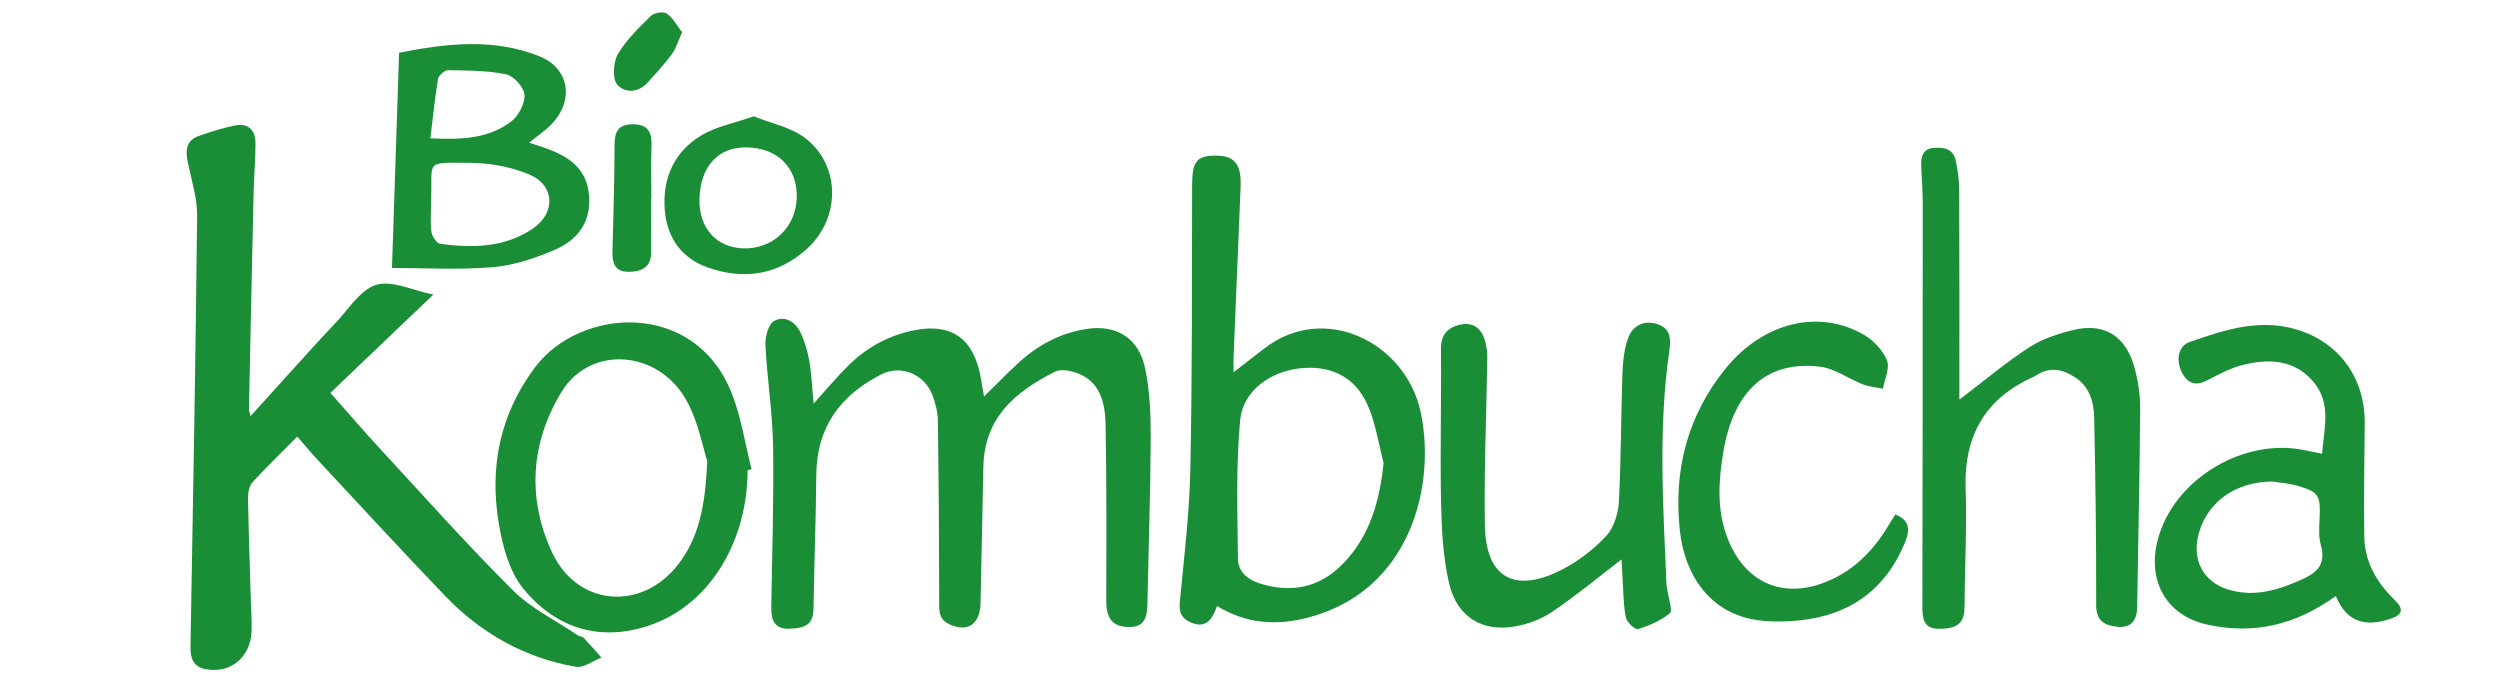
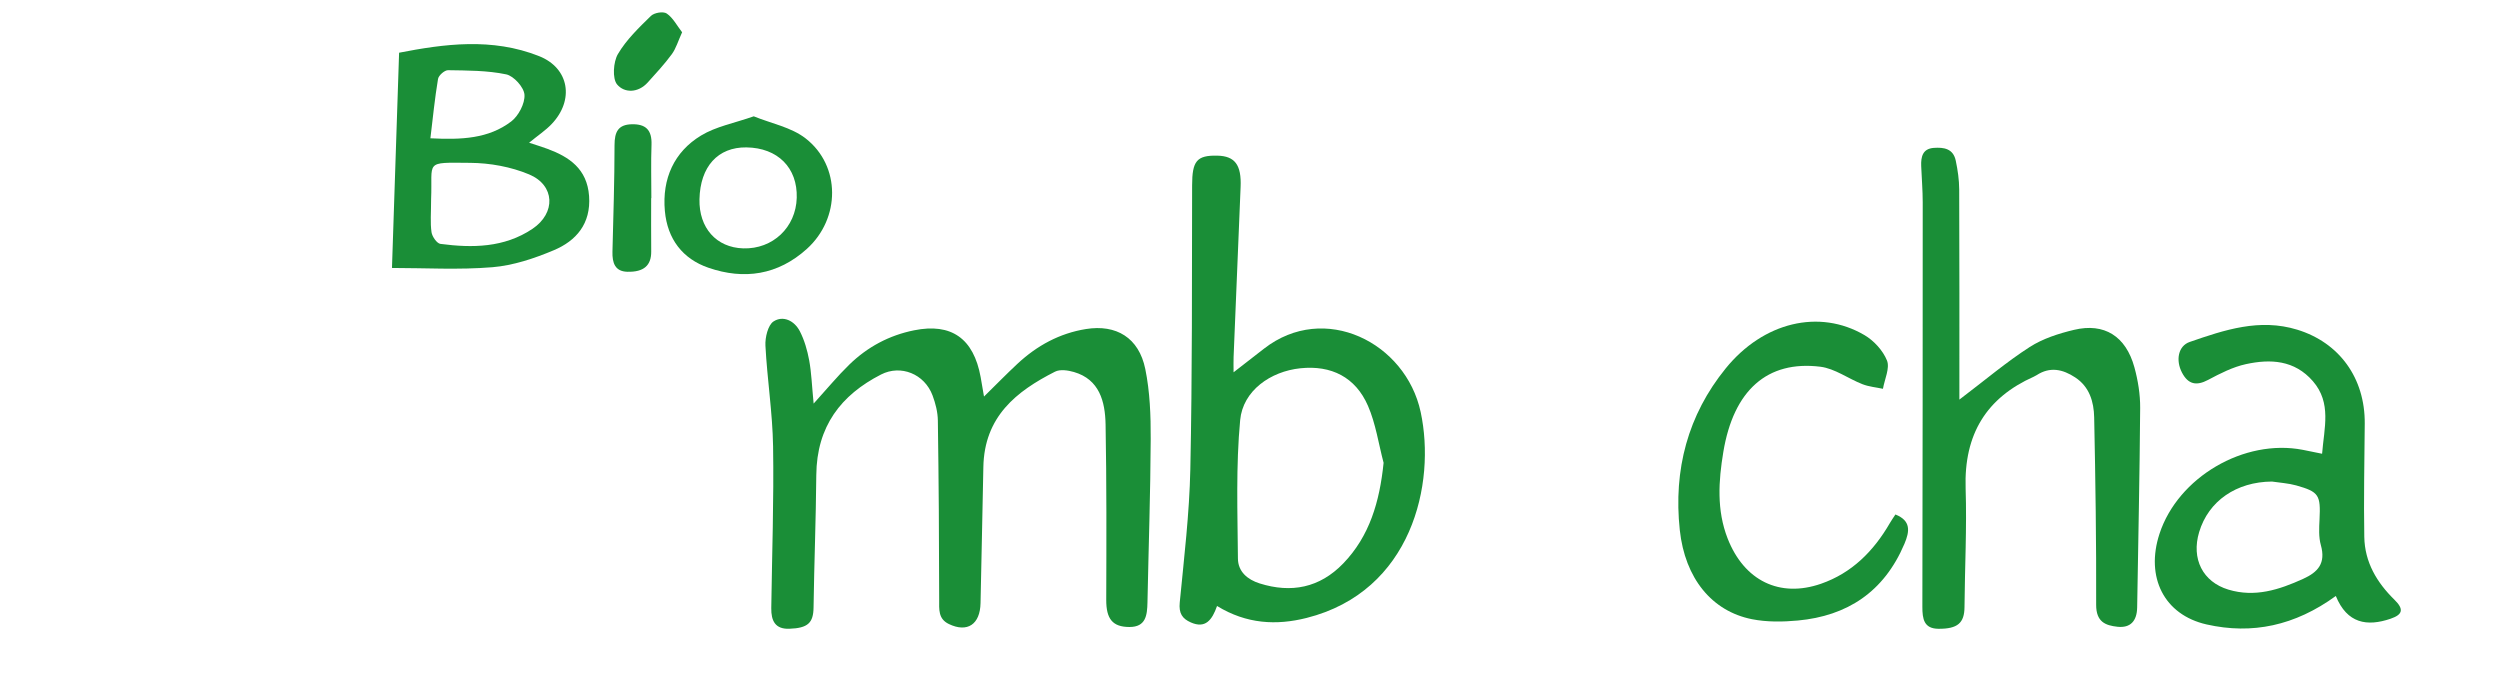
<svg xmlns="http://www.w3.org/2000/svg" version="1.1" id="Layer_1" x="0px" y="0px" width="548px" height="153.25px" viewBox="0 0 548 153.25" enable-background="new 0 0 548 153.25" xml:space="preserve">
  <g>
-     <path fill="#1A8E37" d="M54.934,91.2c4.547-5.028,8.891-9.84,13.247-14.636c1.656-1.824,3.315-3.65,5.033-5.411   c2.99-3.063,5.595-7.536,9.169-8.695c3.466-1.122,7.948,1.182,12.618,2.105c-7.522,7.178-14.939,14.258-22.579,21.549   c4.304,4.859,7.396,8.481,10.623,11.969c9.703,10.49,19.216,21.193,29.313,31.256c4.069,4.058,9.462,6.66,14.267,9.904   c0.394,0.264,1.006,0.246,1.317,0.572c1.342,1.397,2.607,2.877,3.9,4.326c-1.875,0.721-3.888,2.313-5.602,2.02   c-11.112-1.918-20.714-7.248-28.67-15.533c-9.462-9.854-18.713-19.93-28.038-29.926c-1.425-1.527-2.756-3.149-4.364-4.996   c-3.494,3.523-6.762,6.66-9.817,10.006c-0.711,0.779-1.002,2.279-0.982,3.438c0.133,7.66,0.407,15.315,0.632,22.975   c0.062,2.135,0.242,4.275,0.14,6.402c-0.272,5.68-4.78,9.24-10.16,8.135c-2.67-0.547-3.27-2.426-3.224-5.016   c0.55-31.429,1.125-62.857,1.452-94.286c0.041-3.908-1.217-7.853-2.04-11.739c-0.561-2.645-0.367-4.852,2.389-5.814   c2.609-0.915,5.267-1.757,7.962-2.305c2.79-0.565,4.475,0.918,4.482,3.893c0.008,3.513-0.319,7.024-0.4,10.54   c-0.369,15.969-0.703,31.938-1.033,47.907C54.565,90.158,54.737,90.482,54.934,91.2z" />
    <path fill="#1A8E37" d="M178.348,88.469c2.99-3.294,5.248-6.038,7.766-8.494c4.033-3.935,8.798-6.476,14.27-7.574   c8.135-1.635,13.026,1.759,14.573,10.259c0.239,1.327,0.46,2.659,0.735,4.265c2.612-2.565,4.915-4.929,7.321-7.171   c4.312-4.017,9.261-6.698,15.026-7.627c6.634-1.066,11.6,1.889,13.007,8.762c1.019,4.972,1.211,10.203,1.188,15.316   c-0.054,11.941-0.472,23.883-0.71,35.824c-0.057,2.854-0.357,5.414-3.946,5.41c-3.729-0.002-5.104-1.795-5.091-5.953   c0.042-12.813,0.089-25.629-0.145-38.437c-0.093-5.069-1.363-9.886-6.928-11.5c-1.314-0.382-3.042-0.645-4.166-0.072   c-8.439,4.286-15.5,9.816-15.698,20.929c-0.177,9.928-0.426,19.855-0.618,29.783c-0.091,4.688-2.888,6.543-6.935,4.602   c-2.376-1.141-2.13-3.199-2.131-5.424c-0.01-13.063-0.103-26.127-0.29-39.189c-0.026-1.839-0.513-3.756-1.157-5.483   c-1.774-4.747-6.966-6.813-11.288-4.607c-8.782,4.487-14.111,11.354-14.201,22.049c-0.078,9.676-0.462,19.352-0.601,29.026   c-0.048,3.383-1.236,4.521-5.326,4.662c-3.076,0.107-3.982-1.736-3.942-4.529c0.163-11.813,0.586-23.633,0.397-35.44   c-0.117-7.37-1.294-14.717-1.678-22.092c-0.093-1.793,0.562-4.513,1.771-5.3c2.103-1.37,4.581-0.185,5.784,2.167   c0.997,1.948,1.634,4.175,2.036,6.357C177.87,81.683,177.96,84.469,178.348,88.469z" />
    <path fill="#1A8E37" d="M266.776,132.832c-1.081,3.088-2.549,5.01-5.739,3.607c-1.884-0.826-2.667-1.998-2.439-4.361   c0.939-9.729,2.118-19.475,2.321-29.231c0.433-20.736,0.345-41.483,0.392-62.228c0.011-5.295,0.979-6.604,5.54-6.501   c3.87,0.087,5.295,2.059,5.089,6.865c-0.531,12.432-1.031,24.865-1.538,37.299c-0.038,0.945-0.005,1.896-0.005,3.325   c2.506-1.947,4.595-3.567,6.681-5.188c13.232-10.288,31.049-1.352,34.33,13.888c3.382,15.696-1.924,39.333-25.015,45.147   C279.811,137.111,273.255,136.805,266.776,132.832z M303.285,101.453c-1.104-4.18-1.726-8.59-3.422-12.488   c-2.753-6.328-8.066-8.94-14.813-8.24c-6.54,0.679-12.602,4.901-13.207,11.364c-0.943,10.036-0.574,20.218-0.491,30.336   c0.024,2.88,2.088,4.617,4.771,5.464c6.91,2.174,13.126,0.977,18.298-4.363C300.203,117.547,302.412,109.994,303.285,101.453z" />
    <path fill="#1A8E37" d="M429.495,87.594c5.731-4.348,10.365-8.28,15.406-11.521c2.896-1.861,6.368-2.967,9.725-3.77   c6.637-1.589,11.364,1.39,13.236,8.212c0.785,2.862,1.282,5.928,1.263,8.896c-0.103,14.586-0.427,29.168-0.659,43.754   c-0.05,2.978-1.498,4.523-4.3,4.222c-2.638-0.287-4.696-1.052-4.687-4.81c0.045-13.693-0.154-27.391-0.435-41.082   c-0.07-3.438-1.039-6.711-4.146-8.756c-2.747-1.808-5.521-2.416-8.457-0.512c-0.204,0.133-0.421,0.247-0.642,0.346   c-10.317,4.602-15.32,12.562-14.933,24.476c0.281,8.664-0.178,17.353-0.247,26.029c-0.026,3.49-1.512,4.773-5.683,4.752   c-3.217-0.016-3.558-2.154-3.553-4.838c0.059-29.555,0.077-59.106,0.077-88.661c-0.001-2.638-0.229-5.272-0.332-7.912   c-0.081-2.077,0.325-3.829,2.76-4.002c2.175-0.153,4.253,0.128,4.815,2.801c0.439,2.072,0.747,4.223,0.755,6.34   C429.525,56.758,429.495,71.959,429.495,87.594z" />
    <path fill="#1A8E37" d="M512.011,130.639c-8.977,6.521-18.339,8.491-28.304,6.243c-9.354-2.106-13.448-10.37-10.349-19.866   c4.051-12.402,18.546-20.9,31.413-18.414c1.279,0.248,2.553,0.52,4.232,0.86c0.438-5.625,2.126-11.13-2.009-15.898   c-4.051-4.673-9.34-4.905-14.676-3.747c-2.88,0.625-5.657,2.047-8.311,3.46c-2.553,1.359-4.365,0.985-5.718-1.607   c-1.413-2.711-0.835-5.838,1.69-6.712c7.638-2.643,15.31-5.224,23.567-2.694c9.213,2.821,14.888,10.583,14.805,20.604   c-0.067,8.273-0.244,16.549-0.1,24.816c0.097,5.571,2.77,10.016,6.598,13.766c2.104,2.062,1.881,3.252-0.845,4.18   C518.862,137.381,514.484,136.689,512.011,130.639z M498.024,105.557c-7.796,0.053-13.918,4.237-15.969,11.071   c-1.764,5.882,0.793,10.92,6.413,12.617c5.792,1.75,11.098,0.043,16.376-2.356c3.256-1.48,5.011-3.402,3.884-7.412   c-0.492-1.75-0.38-3.738-0.288-5.604c0.263-5.352-0.107-6.057-5.104-7.467C501.616,105.922,499.799,105.83,498.024,105.557z" />
-     <path fill="#1A8E37" d="M355.431,122.635c-5.273,4.034-10.058,8.018-15.174,11.463c-2.439,1.643-5.435,2.762-8.312,3.241   c-7.1,1.188-12.583-2.133-14.293-9.418c-1.353-5.771-1.649-11.896-1.774-17.877c-0.233-11.174,0.096-22.36-0.018-33.541   c-0.031-3.193,1.491-4.66,4.035-5.297c2.741-0.688,4.733,0.504,5.578,3.365c0.348,1.177,0.563,2.458,0.545,3.685   c-0.173,12.296-0.733,24.595-0.532,36.882c0.209,12.643,7.632,14.61,17.132,9.598c3.491-1.844,6.834-4.391,9.532-7.332   c1.646-1.791,2.572-4.906,2.712-7.492c0.495-9.271,0.443-18.572,0.77-27.854c0.097-2.704,0.354-5.556,1.282-8.029   c1-2.652,3.367-3.873,6.244-3.026c3.036,0.895,3.151,3.213,2.752,5.979c-2.454,17.026-1.337,34.113-0.611,51.188   c0.021,0.498,0.18,0.986,0.247,1.482c0.221,1.643,1.14,4.238,0.51,4.752c-2.005,1.635-4.521,2.734-6.995,3.486   c-0.644,0.196-2.466-1.486-2.675-2.541c-0.558-2.802-0.533-5.728-0.729-8.604C355.571,125.406,355.511,124.064,355.431,122.635z" />
-     <path fill="#1A8E37" d="M163.874,103.088c-0.042,15.379-8.015,28.789-20.312,33.55c-11.189,4.334-21.571,1.498-29.017-7.813   c-2.963-3.703-4.408-9.258-5.232-14.205c-2.061-12.399,0.347-23.929,7.936-34.074c9.925-13.269,35.146-14.855,43.185,5.762   c2.049,5.251,2.904,11.012,4.309,16.54C164.454,102.928,164.165,103.008,163.874,103.088z M155.032,101.092   c-0.938-2.85-1.92-8.573-4.547-13.299c-6.192-11.145-21.109-12.206-27.4-1.887c-6.754,11.079-7.607,23.344-2.055,35.213   c5.521,11.797,19.536,12.902,27.514,2.738C153.106,118.041,154.596,111.152,155.032,101.092z" />
    <path fill="#1A8E37" d="M85.921,58.737c0.535-16.192,1.037-31.354,1.56-47.181c9.802-1.907,20.352-3.37,30.716,0.76   c6.596,2.628,7.723,9.614,2.732,14.866c-1.337,1.407-2.986,2.491-4.953,4.101c1.489,0.494,2.766,0.877,4.013,1.338   c4.777,1.77,8.698,4.372,9.136,10.343c0.447,6.105-2.872,9.843-7.714,11.878c-4.293,1.808-8.909,3.354-13.479,3.732   C100.576,59.183,93.141,58.737,85.921,58.737z M94.498,43.674c0,2.985-0.208,5.147,0.091,7.23c0.14,0.967,1.182,2.457,1.953,2.557   c6.987,0.913,13.959,0.858,20.15-3.284c5.198-3.479,4.98-9.568-0.719-11.952c-3.998-1.672-8.571-2.493-12.896-2.528   C92.825,35.614,94.86,35.222,94.498,43.674z M94.343,30.315c6.823,0.344,12.74,0.097,17.719-3.692   c1.582-1.205,3.029-3.938,2.903-5.852c-0.108-1.644-2.36-4.125-4.002-4.469c-4.148-0.867-8.486-0.842-12.751-0.915   c-0.751-0.013-2.064,1.132-2.195,1.911C95.307,21.537,94.887,25.826,94.343,30.315z" />
    <path fill="#1A8E37" d="M415.475,112.773c3.451,1.367,3.129,3.709,1.982,6.418c-4.492,10.617-12.604,15.822-23.354,16.826   c-3.325,0.311-6.798,0.356-10.056-0.285c-8.812-1.746-14.702-8.967-15.837-19.547c-1.418-13.224,1.769-25.223,10.078-35.448   c8.229-10.124,20.488-13.09,30.4-7.283c2.052,1.202,4.053,3.366,4.942,5.583c0.658,1.646-0.524,4.095-0.888,6.187   c-1.503-0.321-3.072-0.454-4.494-1.007c-3.109-1.212-6.056-3.438-9.227-3.83c-11.627-1.435-19.035,5.158-21.273,18.707   c-1.046,6.315-1.482,12.729,0.95,18.948c3.618,9.244,11.402,13.074,20.479,9.914c6.707-2.334,11.496-7.092,15.09-13.309   C414.623,114.035,415.034,113.455,415.475,112.773z" />
    <path fill="#1A8E37" d="M165.223,25.497c3.864,1.58,8.216,2.383,11.381,4.851c7.707,6.008,7.65,17.528,0.264,24.206   c-6.348,5.736-13.746,6.84-21.583,4.135c-5.638-1.945-8.99-6.27-9.547-12.451c-0.639-7.104,2.057-12.967,7.923-16.524   C156.956,27.716,160.961,26.996,165.223,25.497z M153.324,43.674c-0.136,6.279,3.7,10.589,9.587,10.77   c6.48,0.199,11.553-4.593,11.735-11.089c0.188-6.589-4.173-10.955-11.03-11.046C157.365,32.226,153.48,36.516,153.324,43.674z" />
    <path fill="#1A8E37" d="M142.736,43.432c0,3.896-0.03,7.793,0.011,11.688c0.031,3.05-1.605,4.546-5.24,4.452   c-2.696-0.07-3.317-1.949-3.256-4.393c0.192-7.779,0.454-15.563,0.455-23.343c0-2.949,0.806-4.531,3.801-4.598   c3.018-0.063,4.424,1.222,4.305,4.498c-0.142,3.893-0.034,7.795-0.034,11.693C142.764,43.432,142.749,43.432,142.736,43.432z" />
    <path fill="#1A8E37" d="M149.519,7.073c-0.889,1.948-1.344,3.561-2.257,4.804c-1.606,2.186-3.46,4.178-5.271,6.19   c-2.109,2.344-5.133,2.361-6.729,0.437c-1.064-1.285-0.828-4.938,0.185-6.656c1.854-3.15,4.602-5.781,7.227-8.35   c0.737-0.723,2.718-1.052,3.482-0.529C147.523,3.904,148.397,5.624,149.519,7.073z" />
  </g>
  <path display="none" fill="#FFFFFF" d="M224.812-64.311c0.075,0.26,0.103,0.512,0.213,0.717c0.443,0.813,0.867,1.642,1.377,2.411  c3.736,5.626,7.913,10.91,12.509,15.859c0.798,0.858,1.704,1.615,2.54,2.442c1.117,1.108,2.402,1.184,3.758,0.585  c0.613-0.271,1.193-0.65,1.729-1.06c0.942-0.721,1.66-1.654,2.313-2.64c1.063-1.604,1.881-3.334,2.579-5.12  c1.735-4.451,2.878-9.067,3.646-13.771c1.163-7.123,1.067-14.299,0.646-21.47c-0.271-4.567-0.753-9.119-1.271-13.667  c-0.595-5.222-1.115-10.45-1.662-15.678c-0.418-4.001-0.673-8.012-0.676-12.035c-0.001-0.272-0.145-0.622,0.219-0.801  c0.456,0.123,0.692,0.498,0.987,0.788c3.049,3.006,5.679,6.363,8.183,9.825c3.733,5.162,7.113,10.56,10.573,15.902  c2.756,4.256,5.528,8.499,8.569,12.56c2.078,2.775,4.272,5.451,6.756,7.881c3.77,3.689,8.117,6.429,13.184,7.981  c3.51,1.077,7.107,1.576,10.77,1.679c5.711,0.16,11.354-0.545,16.997-1.281c3.246-0.423,6.485-0.912,9.736-1.3  c1.369-0.163,1.443-0.316,0.781-1.616c-0.43-0.839-1.109-1.481-1.837-2.064c-0.969-0.777-2.038-1.393-3.146-1.948  c-2.044-1.029-4.183-1.825-6.352-2.534c-4.46-1.458-9.009-2.594-13.553-3.741c-3.365-0.852-6.575-2.058-9.66-3.665  c-5.702-2.975-11.227-6.235-16.525-9.877c-3.213-2.208-6.315-4.561-9.229-7.153c-2.036-1.813-3.965-3.729-5.646-5.884  c-1.299-1.666-2.437-3.427-3.106-5.448c-1.354-4.073-0.604-7.669,2.441-10.748c1.182-1.193,2.485-2.237,3.899-3.127  c1.724-1.084,3.487-2.107,5.251-3.125c2.353-1.357,4.753-2.635,7.077-4.037c4.518-2.722,8.703-5.885,12.438-9.625  c1.271-1.272,2.438-2.633,3.398-4.157c0.628-0.997,1.137-2.041,1.396-3.21c0.421-1.896-0.16-3.407-1.634-4.609  c-0.821-0.672-1.76-1.129-2.759-1.479c-2.586-0.91-5.256-1.354-7.988-1.438c-2.446-0.074-4.438,0.901-6.035,2.725  c-0.694,0.794-1.266,1.674-1.775,2.596c-0.722,1.299-1.313,2.657-1.878,4.027c-0.849,2.055-1.681,4.117-2.577,6.15  c-1.025,2.324-2.24,4.547-3.854,6.528c-2.11,2.596-4.395,5.03-6.936,7.213c-1.361,1.17-2.793,2.245-4.348,3.152  c-1.123,0.656-2.292,1.199-3.553,1.551c-3.219,0.901-5.929,0.003-7.771-2.768c-2.208-3.324-3.121-6.961-2.271-10.945  c0.375-1.756,0.91-3.463,1.498-5.156c0.751-2.158,1.513-4.312,2.226-6.481c0.484-1.479,0.718-3.002,0.613-4.568  c-0.104-1.593-0.826-2.821-2.145-3.705c-0.777-0.521-1.633-0.849-2.534-1.095c-2.54-0.693-5.131-0.702-7.731-0.683  c-0.9,0.008-1.695,0.234-2.443,0.712c-1.51,0.964-3.027,1.915-4.538,2.878c-2.812,1.795-5.624,3.586-8.426,5.396  c-1.055,0.683-2.199,1.134-3.424,1.341c-1.523,0.258-3.057,0.443-4.612,0.426c-2.536-0.03-5.072-0.028-7.608,0.005  c-1.61,0.021-3.194,0.252-4.766,0.854c1.094,3.137,3.398,4.636,6.5,5.079c3.043,0.435,6.049,0.031,9.028-0.562  c2.844-0.567,5.673-1.215,8.506-1.835c1.813-0.397,3.645-0.749,5.501-0.737c3.024,0.019,4.058,0.624,4.944,3.658  c0.593,2.029,0.853,4.116,1.021,6.209c0.51,6.359,0.479,12.73,0.216,19.101c-0.227,5.503-0.349,11.005-0.03,16.51  c0.352,6.053,0.68,12.104,0.607,18.171c-0.04,3.346-0.269,6.673-0.762,9.98c-0.498,3.335-1.536,6.484-3.28,9.386  c-0.479,0.797-1.003,1.561-1.642,2.24c-1.075,1.146-2.412,1.699-3.971,1.688c-0.615-0.005-1.229-0.107-1.846-0.164  C230.67-65.382,227.719-65.441,224.812-64.311z" />
-   <path display="none" fill="#FFFFFF" d="M194.732-123.523c-3.638-0.333-6.791-0.39-9.946-0.347c-1.985,0.027-3.947,0.266-5.872,0.745  c-1.389,0.347-2.684,0.912-3.803,1.839c-0.516,0.43-0.75,0.876-0.637,1.602c0.309,1.986,1.343,3.419,3.068,4.384  c1.649,0.922,3.455,1.313,5.316,1.442c4.854,0.343,9.621-0.31,14.354-1.306c5.924-1.247,11.726-2.926,17.42-4.976  c1.258-0.453,1.439-0.366,1.983,0.764c0.219,0.456,0.328,0.93,0.372,1.425c0.095,1.057,0.021,2.1-0.246,3.128  c-0.438,1.684-1.129,3.264-1.935,4.801c-1.323,2.524-2.899,4.888-4.585,7.182c-3.302,4.493-6.959,8.686-10.802,12.718  c-6.666,6.995-13.703,13.584-21.4,19.442c-2.358,1.794-4.754,3.546-7.505,4.727c-0.438,0.188-0.488,0.485-0.198,0.863  c0.502,0.655,1.136,1.111,1.925,1.38c1.087,0.372,2.183,0.377,3.295,0.183c2.271-0.399,4.379-1.253,6.429-2.278  c3.159-1.581,6.112-3.489,8.964-5.56c8.291-6.023,15.721-12.995,22.606-20.563c3.54-3.892,6.866-7.958,9.881-12.275  c2.09-2.992,4.022-6.081,5.577-9.393c0.946-2.017,1.742-4.084,2.188-6.282c0.198-0.979,0.274-1.958,0.253-2.947  c-0.063-3.119-1.547-5.226-4.484-6.365c-1.869-0.727-3.833-0.892-5.817-0.972c-0.752-0.03-1.26,0.205-1.749,0.777  c-1.813,2.124-4.138,3.487-6.758,4.376c-2.773,0.94-5.642,1.396-8.552,1.466C200.798-123.462,197.518-123.523,194.732-123.523z" />
-   <path display="none" fill="#FFFFFF" d="M254.215-182.104c1.664-0.003,3.303-0.272,4.852-0.954c3.061-1.346,3.505-3.928,2.916-6.054  c-0.523-1.891-1.465-3.536-2.672-5.039c-3.085-3.844-6.951-6.631-11.521-8.461c-1.792-0.718-3.664-1.066-5.562-1.363  c-1.181-0.186-2.024,0.2-2.729,1.125c-1.153,1.518-1.534,3.221-1.276,5.073c0.197,1.413,0.606,2.77,1.234,4.062  c1.97,4.05,4.844,7.295,8.65,9.694c0.83,0.522,1.738,0.933,2.643,1.324C251.84-182.226,253.001-182.054,254.215-182.104z" />
</svg>